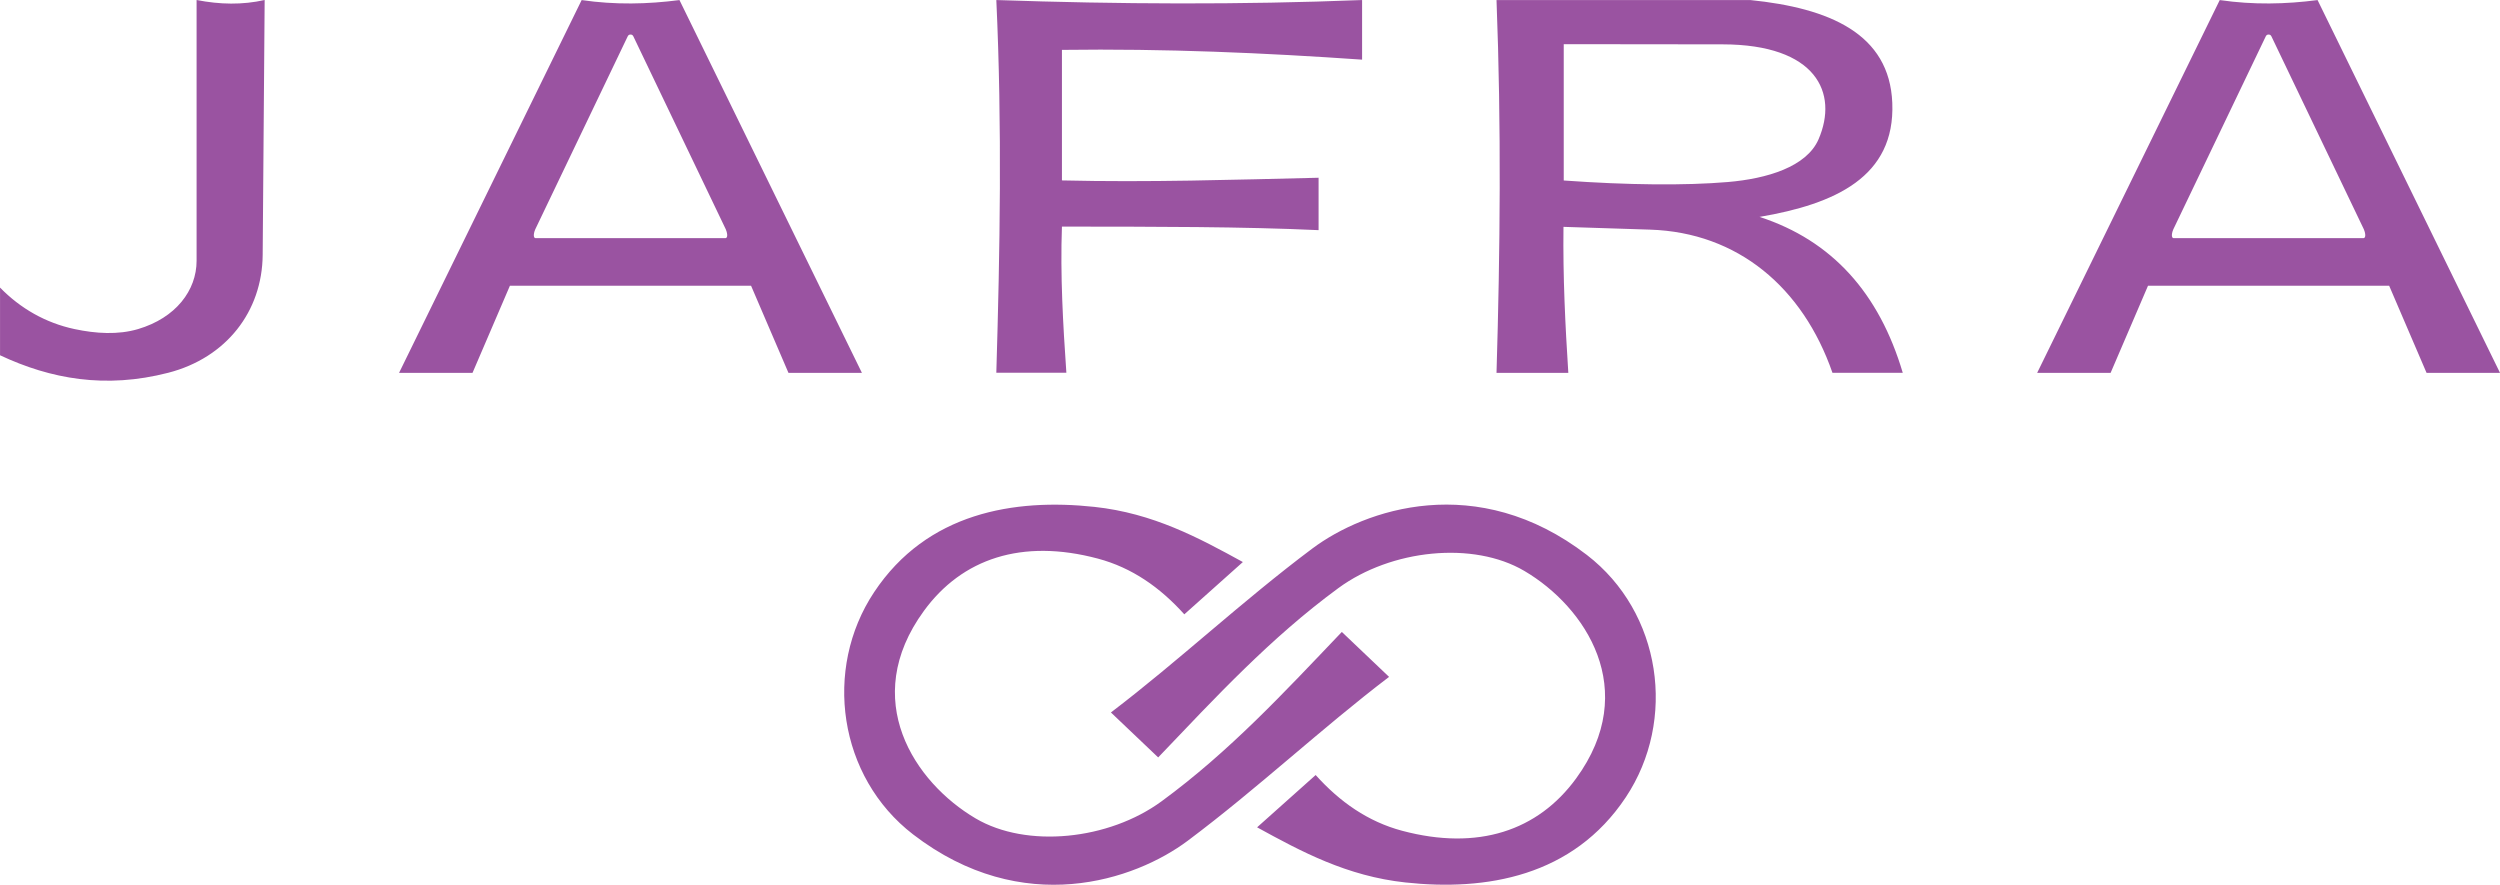
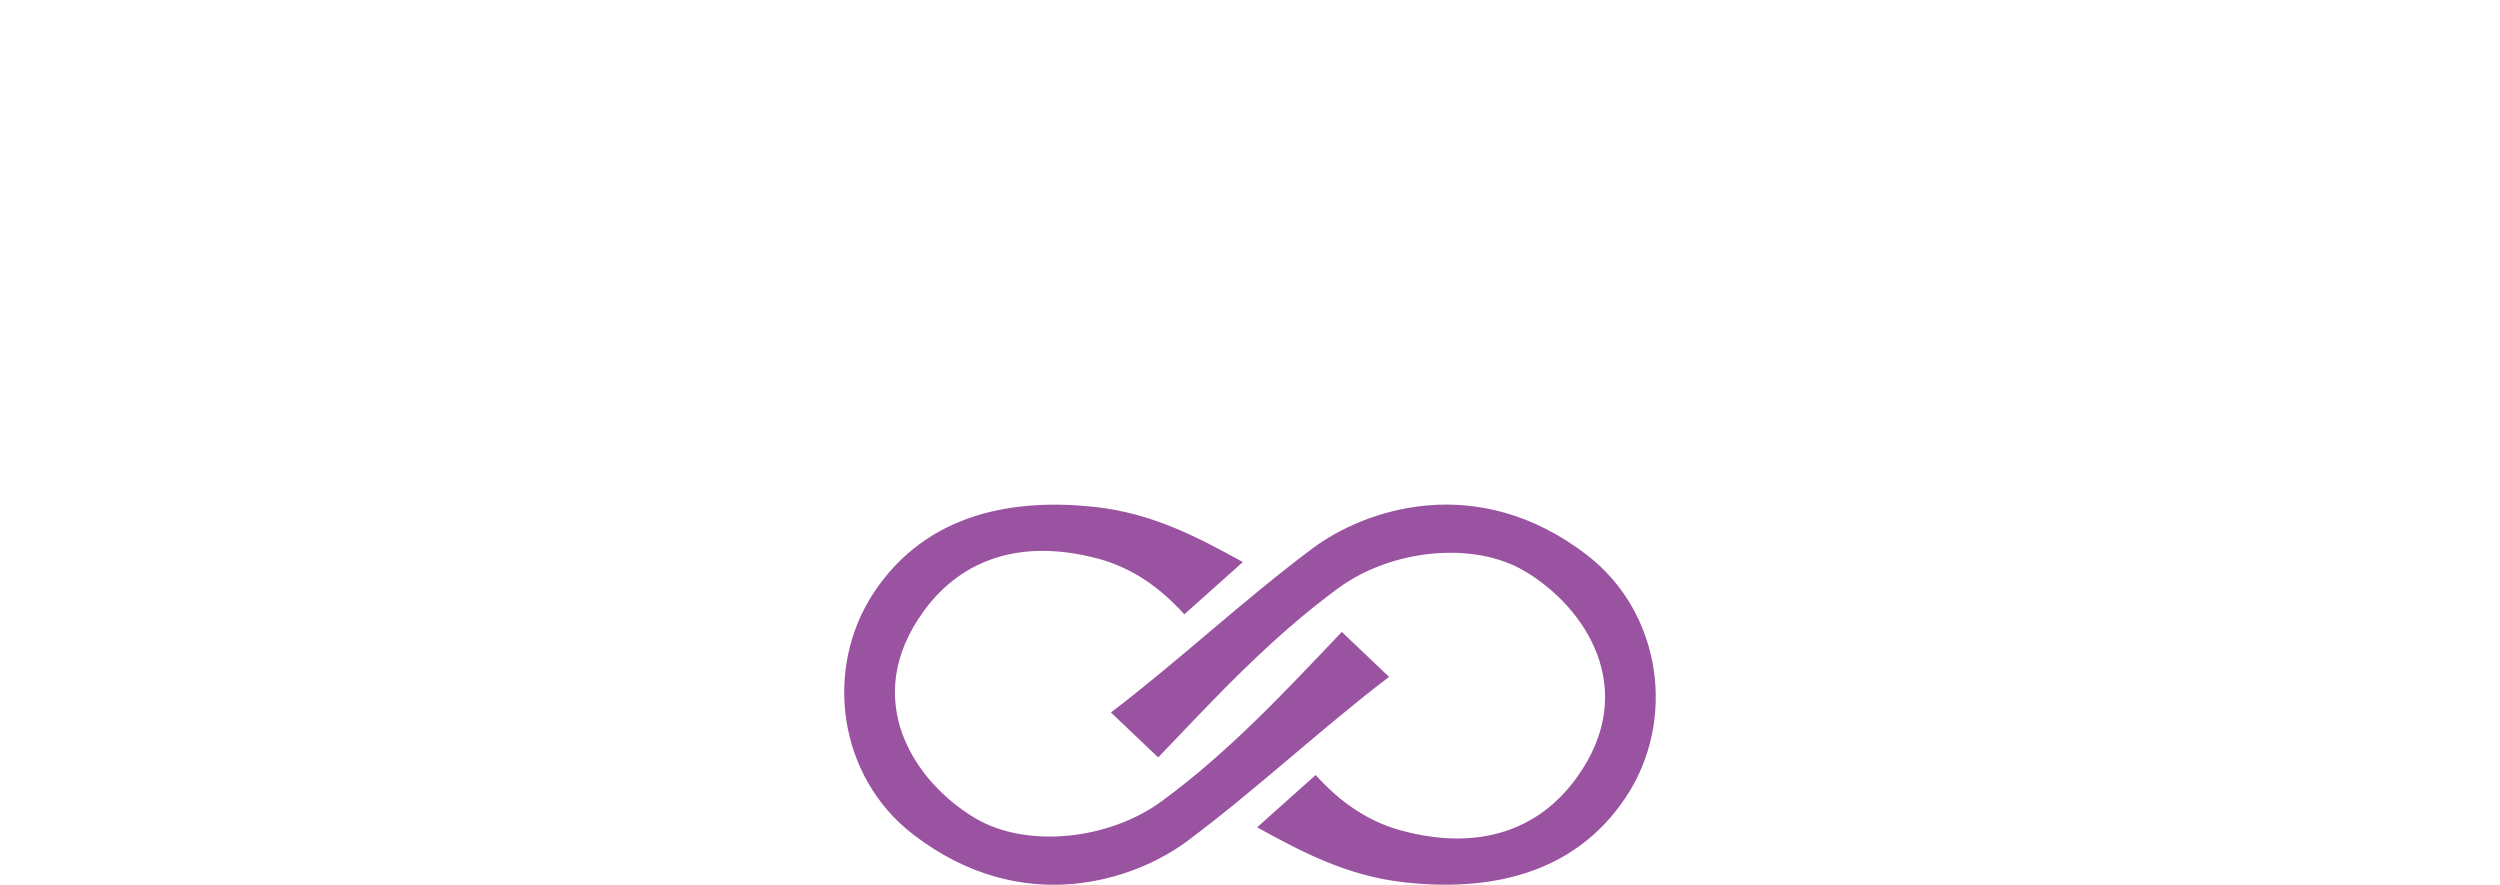
<svg xmlns="http://www.w3.org/2000/svg" xmlns:ns1="http://sodipodi.sourceforge.net/DTD/sodipodi-0.dtd" xmlns:ns2="http://www.inkscape.org/namespaces/inkscape" id="Layer_1" data-name="Layer 1" viewBox="0 0 683.14 241.767" version="1.1" ns1:docname="6612b79b9ca0e-JAFRA.svg" width="683.14" height="241.767" ns2:version="1.3.2 (091e20e, 2023-11-25, custom)">
  <ns1:namedview id="namedview2" pagecolor="#ffffff" bordercolor="#000000" borderopacity="0.25" ns2:showpageshadow="2" ns2:pageopacity="0.0" ns2:pagecheckerboard="0" ns2:deskcolor="#d1d1d1" ns2:zoom="1.7980392" ns2:cx="251.38495" ns2:cy="-242.48637" ns2:window-width="3840" ns2:window-height="2072" ns2:window-x="3832" ns2:window-y="-8" ns2:window-maximized="1" ns2:current-layer="Layer_1" showgrid="false" />
  <defs id="defs1">
    <style id="style1">
      .cls-5 {
        stroke-width: 0px;
      }

      .cls-5 {
        fill-rule: evenodd;
      }

      .cls-5 {
        fill: #9a53a1;
      }
    </style>
  </defs>
  <g id="g2" transform="translate(-133.43,-680.95)">
-     <path class="cls-5" d="m 133.44,778.03 v -18.5 c 5.58,5.72 12.47,9.66 20.35,11.34 5.84,1.25 11.92,1.62 17.38,0 10.3,-3.06 15.98,-10.56 15.98,-18.66 v -71.26 c 6.34,1.25 12.55,1.37 18.6,0 l -0.54,69.62 c -0.12,15.48 -9.94,28.15 -25.8,32.24 -17.14,4.42 -32.14,1.72 -45.98,-4.79 v 0 z m 185.66,-97.06 49.85,101.86 h -20.07 l -10.22,-23.81 h -65.89 l -10.22,23.81 h -20.07 l 49.89,-101.86 c 9.18,1.34 18.04,1.13 26.72,0 v 0 z m -13.38,9.42 c -0.34,0 -0.59,0.13 -0.77,0.5 l -25.26,52.73 c -0.28,0.58 -0.79,2.41 0.16,2.41 h 51.75 c 0.94,0 0.43,-1.83 0.16,-2.41 L 306.5,690.89 c -0.18,-0.37 -0.43,-0.5 -0.77,-0.5 v 0 z m 461,-9.42 49.85,101.86 H 796.5 l -10.22,-23.81 h -65.89 l -10.22,23.81 H 690.1 l 49.89,-101.86 c 9.18,1.34 18.04,1.13 26.72,0 v 0 z m -13.39,9.42 c -0.34,0 -0.59,0.13 -0.77,0.5 l -25.26,52.73 c -0.28,0.58 -0.79,2.41 0.16,2.41 h 51.75 c 0.94,0 0.43,-1.83 0.16,-2.41 l -25.26,-52.73 c -0.18,-0.37 -0.43,-0.5 -0.77,-0.5 v 0 z m -347.65,92.43 c 0.99,-33.39 1.61,-66.99 0,-101.86 33.43,1.15 66.77,1.32 99.95,0 v 16.29 c -26.7,-1.85 -53.84,-3.05 -82.02,-2.67 v 35.67 c 23.67,0.57 46.89,-0.19 70.13,-0.73 v 14.32 c -20.73,-0.96 -44.36,-0.95 -70.13,-0.97 -0.48,13.31 0.29,26.63 1.21,39.94 h -19.14 z m 136.68,0 c 1,-33.38 1.33,-67.15 0,-101.86 h 69.31 c 21.66,2.19 38.09,9.18 38.84,28.12 0.81,20.23 -15.65,27.63 -36.28,31.14 19.88,6.46 32.71,20.9 39.14,42.6 h -19.21 c -8.1,-23.35 -25.9,-38.35 -49.83,-39.12 l -23.67,-0.76 c -0.17,13.6 0.48,26.79 1.32,39.89 h -19.62 z m 18.37,-89.79 v 37.24 c 17.48,1.26 33.19,1.41 44.86,0.42 10.67,-0.91 21.51,-4.14 24.77,-11.68 5.48,-12.67 -0.58,-25.91 -26.23,-25.94 l -43.4,-0.05 z" id="path1" />
    <path class="cls-5" d="m 437.01,875.65 c 4.3,4.09 8.6,8.18 12.9,12.27 15.84,-16.59 30.69,-32.65 49.24,-46.27 14.47,-10.61 36.86,-12.91 50.82,-4.69 16.7,9.83 31.82,32.49 14.14,56.71 -10.43,14.29 -26.8,19.82 -47.55,14.29 -9.33,-2.49 -17.01,-7.88 -23.62,-15.23 -5.33,4.76 -10.67,9.53 -16,14.29 12.1,6.64 24.54,13.34 40.55,15.07 21.96,2.38 45.77,-1.56 60.21,-23.3 13.99,-21.05 9.77,-50.5 -10.65,-66.2 -29.98,-23.05 -60.65,-12.51 -75.06,-1.72 -19.22,14.39 -36.49,30.69 -54.99,44.76 v 0 z m 75.98,-9.73 c -18.49,14.07 -35.77,30.37 -54.99,44.76 -14.41,10.79 -45.09,21.33 -75.06,-1.72 -20.42,-15.7 -24.64,-45.15 -10.65,-66.2 14.44,-21.73 38.26,-25.67 60.21,-23.3 16.02,1.73 28.45,8.43 40.55,15.07 -5.33,4.76 -10.67,9.53 -16,14.29 -6.61,-7.35 -14.29,-12.74 -23.62,-15.23 -20.75,-5.53 -37.12,0 -47.54,14.29 -17.68,24.23 -2.56,46.88 14.14,56.71 13.96,8.22 36.35,5.92 50.82,-4.69 18.56,-13.61 33.41,-29.67 49.24,-46.27 4.3,4.09 8.6,8.18 12.9,12.27 z" id="path2" />
  </g>
</svg>